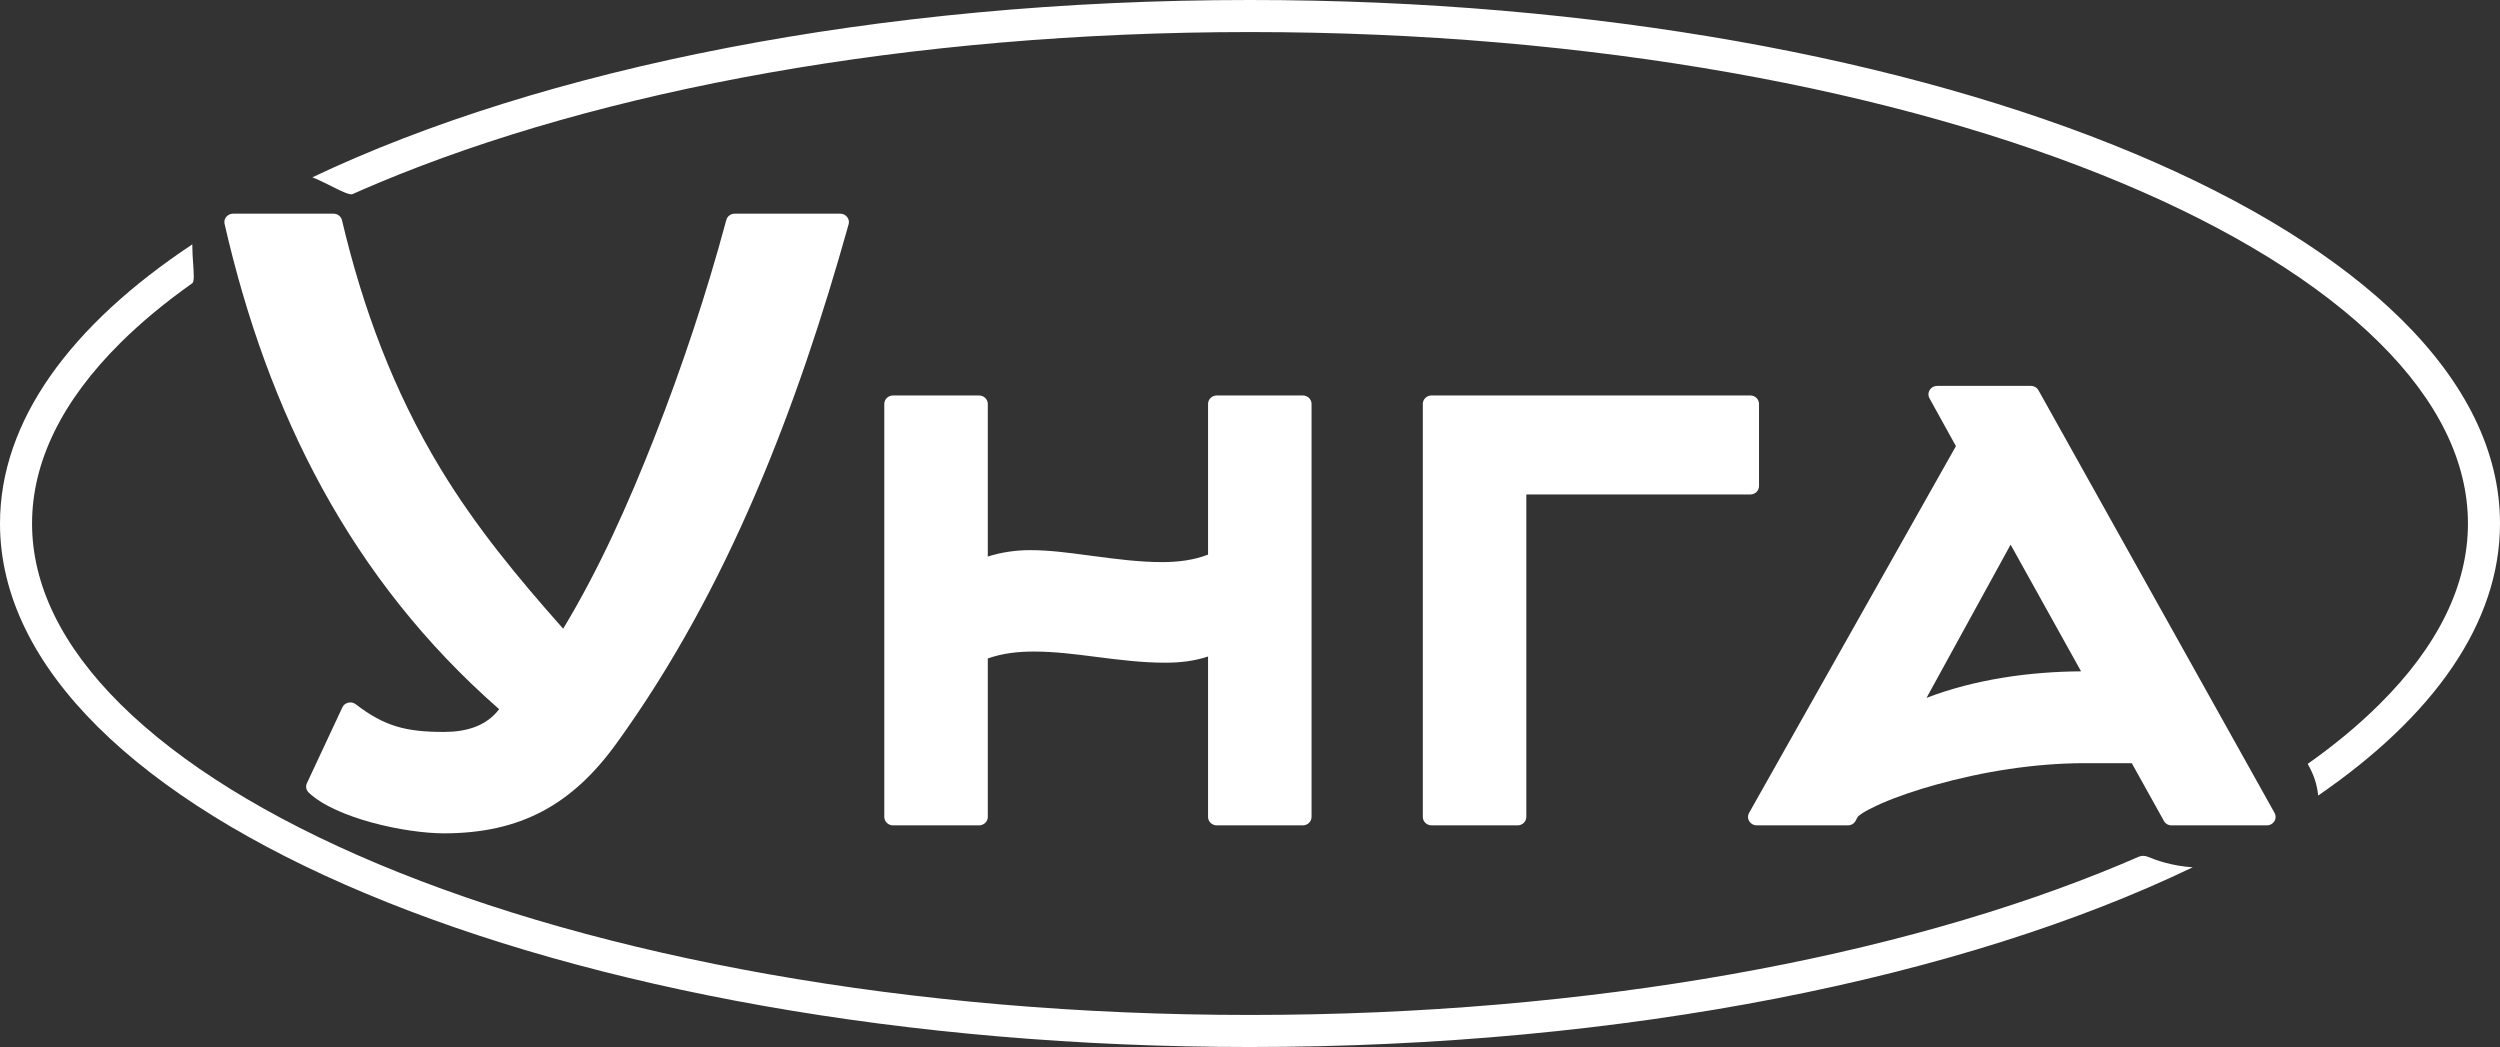
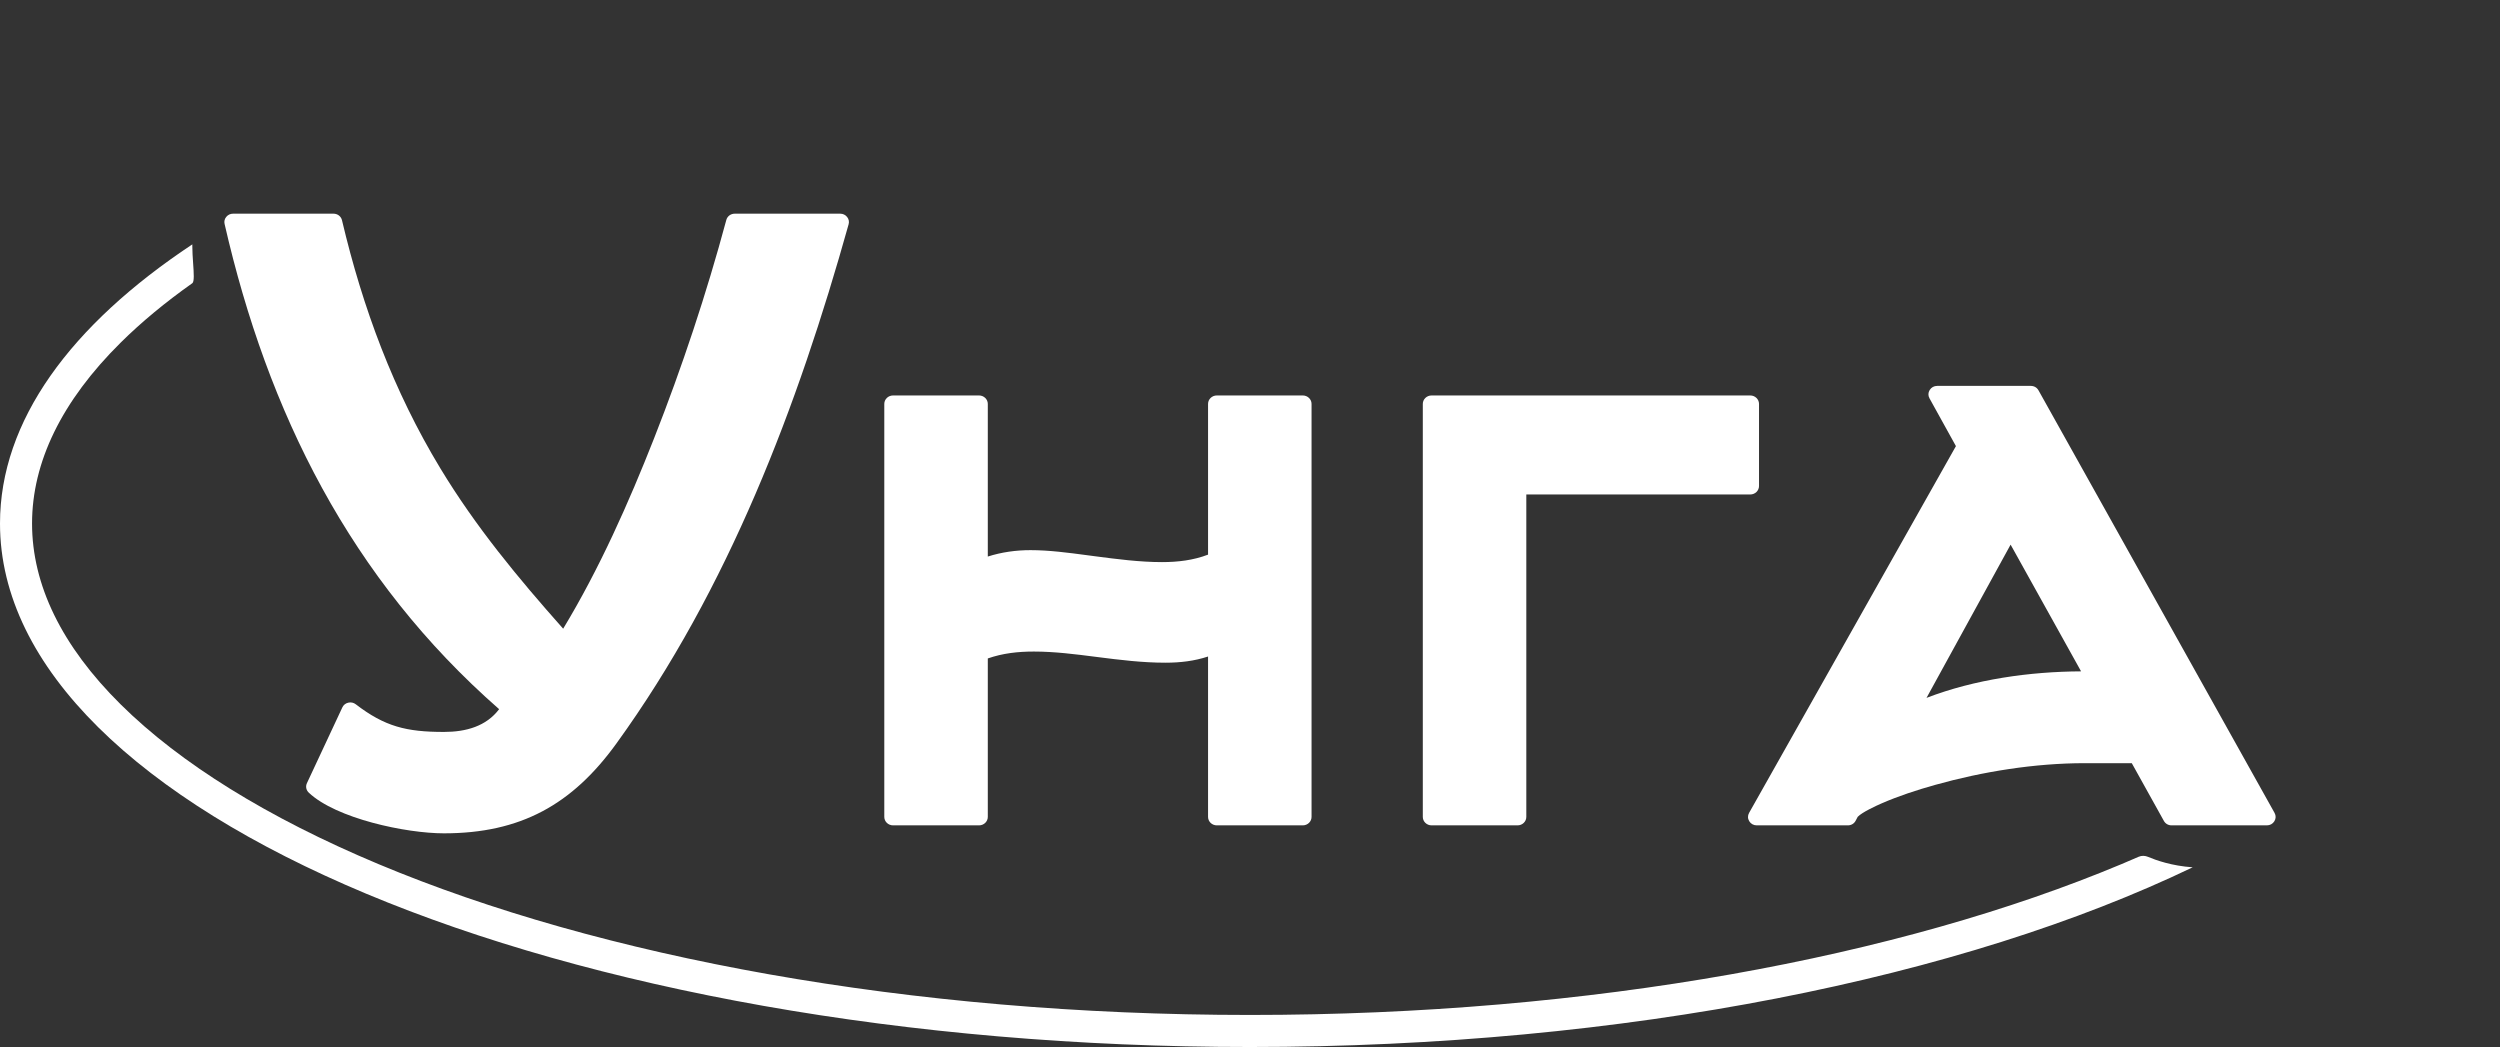
<svg xmlns="http://www.w3.org/2000/svg" width="234" height="98" viewBox="0 0 234 98" fill="none">
  <rect x="0" y="0" width="234" height="98" fill="#333333" stroke="none" />
-   <path d="M231 49C231 54.726 228.242 60.449 222.695 65.941C220.759 67.858 218.556 69.697 216 71.5C216.552 72.472 216.885 73.403 216.977 74.466C227.778 67.045 234 58.327 234 49C234 21.938 181.617 0 117 0C82.047 0 50.674 6.419 29.235 16.596C29.782 16.808 30.402 17.119 30.982 17.409C31.907 17.873 32.731 18.287 33 18.167C33.795 17.813 34.605 17.463 35.427 17.119C56.152 8.44 84.99 3 117 3C149.01 3 177.848 8.44 198.573 17.119C208.941 21.461 217.137 26.555 222.695 32.059C228.242 37.551 231 43.274 231 49Z" fill="white" />
  <path d="M0 49C0 39.395 6.599 30.436 18.001 22.873C18 22.915 18 22.958 18 23C18 23.533 18.04 24.109 18.076 24.639C18.142 25.578 18.196 26.37 18 26.509C15.466 28.301 13.228 30.155 11.305 32.059C5.758 37.551 3 43.274 3 49C3 54.726 5.758 60.449 11.305 65.941C16.863 71.445 25.059 76.539 35.427 80.881C56.152 89.561 84.99 95 117 95C149.01 95 177.848 89.561 198.573 80.881C199.013 80.697 199.722 80.391 200.181 80.192C200.461 80.071 200.78 80.083 201.061 80.203C201.768 80.505 203.283 81.051 205.237 81.179C183.788 91.486 152.21 98 117 98C52.383 98 0 76.062 0 49Z" fill="white" />
  <path d="M21.021 20.96C25.052 38.569 32.785 54.175 46.719 66.379C45.512 67.977 43.628 68.509 41.55 68.509C38.041 68.509 36.019 68.009 33.3 65.92C33.096 65.763 32.851 65.711 32.597 65.77C32.343 65.829 32.151 65.983 32.043 66.213L28.729 73.303C28.585 73.611 28.652 73.955 28.902 74.192C31.463 76.614 38.001 78 41.55 78C48.714 78 53.549 75.322 57.688 69.602C68.198 55.08 74.679 37.98 79.43 20.996C79.499 20.751 79.45 20.511 79.29 20.31C79.13 20.108 78.903 20 78.64 20H68.775C68.397 20 68.077 20.238 67.982 20.592C66.127 27.488 63.843 34.364 61.223 41.023C58.859 47.03 56.093 53.265 52.712 58.846C48.474 54.076 44.53 49.31 41.221 43.844C36.82 36.574 33.946 28.807 32.01 20.614C31.924 20.251 31.598 20 31.212 20H21.821C21.564 20 21.343 20.102 21.182 20.295C21.021 20.488 20.965 20.719 21.021 20.96Z" fill="white" />
  <path d="M92.458 76.464V61.63C93.853 61.145 95.266 60.985 96.768 60.985C98.701 60.985 100.632 61.232 102.545 61.477L102.727 61.5C104.839 61.77 106.944 62.029 109.079 62.029C110.475 62.029 111.791 61.873 113.074 61.45V76.464C113.074 76.899 113.442 77.254 113.893 77.254H121.942C122.393 77.254 122.761 76.899 122.761 76.464V37.806C122.761 37.37 122.393 37.015 121.942 37.015H113.893C113.442 37.015 113.074 37.37 113.074 37.806V51.914C111.699 52.44 110.247 52.613 108.763 52.613C106.676 52.613 104.549 52.335 102.482 52.064L102.452 52.06C102.219 52.03 101.984 51.999 101.748 51.967C100.004 51.735 98.19 51.493 96.453 51.493C95.098 51.493 93.742 51.682 92.458 52.093V37.806C92.458 37.37 92.09 37.015 91.639 37.015H83.59C83.138 37.015 82.77 37.37 82.77 37.806V76.464C82.77 76.899 83.138 77.254 83.59 77.254H91.639C92.09 77.254 92.458 76.899 92.458 76.464Z" fill="white" />
  <path d="M142.863 76.464V46.283H163.825C164.276 46.283 164.644 45.928 164.644 45.492V37.806C164.644 37.37 164.276 37.015 163.825 37.015H133.995C133.543 37.015 133.175 37.37 133.175 37.806V76.464C133.175 76.899 133.543 77.254 133.995 77.254H142.044C142.495 77.254 142.863 76.899 142.863 76.464Z" fill="white" />
  <path fill-rule="evenodd" clip-rule="evenodd" d="M180.599 37.282L183.075 41.757L163.715 76.086C163.573 76.338 163.578 76.621 163.73 76.867C163.882 77.114 164.137 77.254 164.434 77.254H172.957C173.273 77.254 173.543 77.094 173.687 76.823L173.881 76.456C174.295 76.022 175.601 75.423 176.105 75.203C177.705 74.505 179.423 73.945 181.107 73.472C185.578 72.217 190.47 71.433 195.132 71.433H199.535L202.539 76.837C202.685 77.1 202.951 77.254 203.261 77.254H212.178C212.474 77.254 212.729 77.114 212.881 76.868C213.033 76.623 213.04 76.341 212.899 76.089L190.803 36.535C190.656 36.273 190.391 36.12 190.082 36.12H181.322C181.026 36.12 180.772 36.259 180.62 36.504C180.467 36.748 180.46 37.03 180.599 37.282ZM188.193 50.978L194.789 62.838C190.002 62.863 184.855 63.578 180.321 65.322L188.193 50.978Z" fill="white" />
</svg>